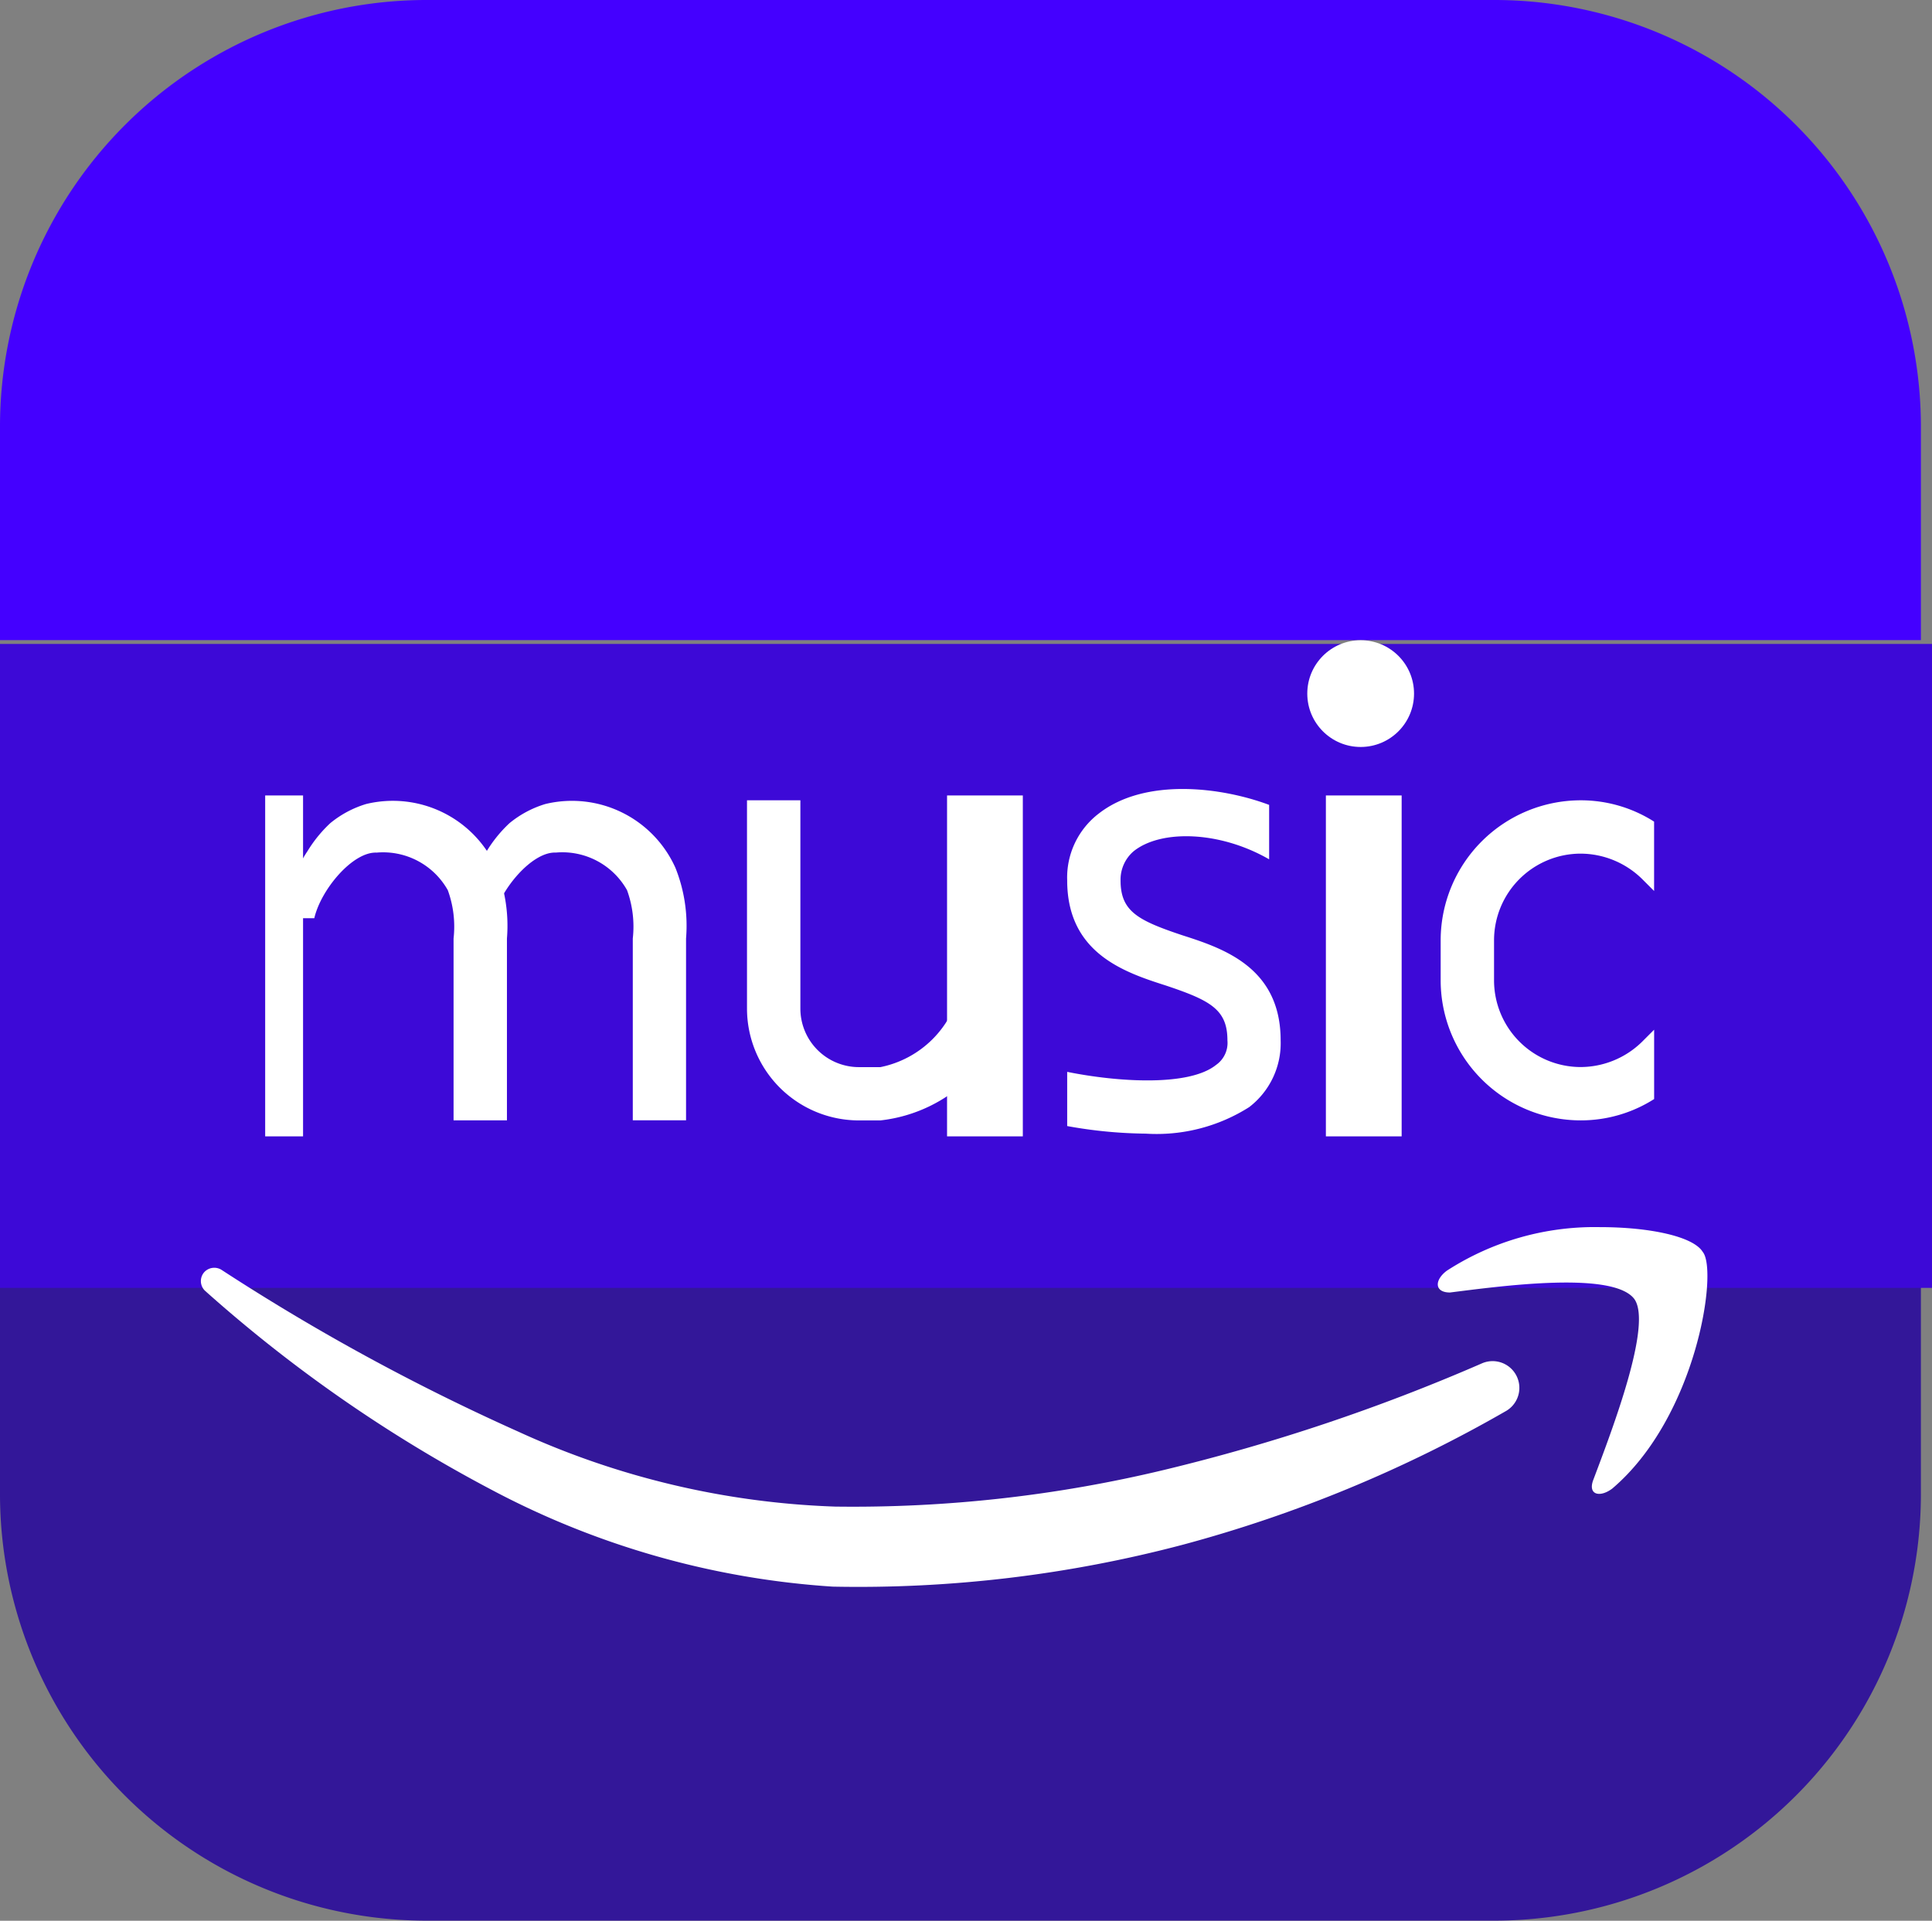
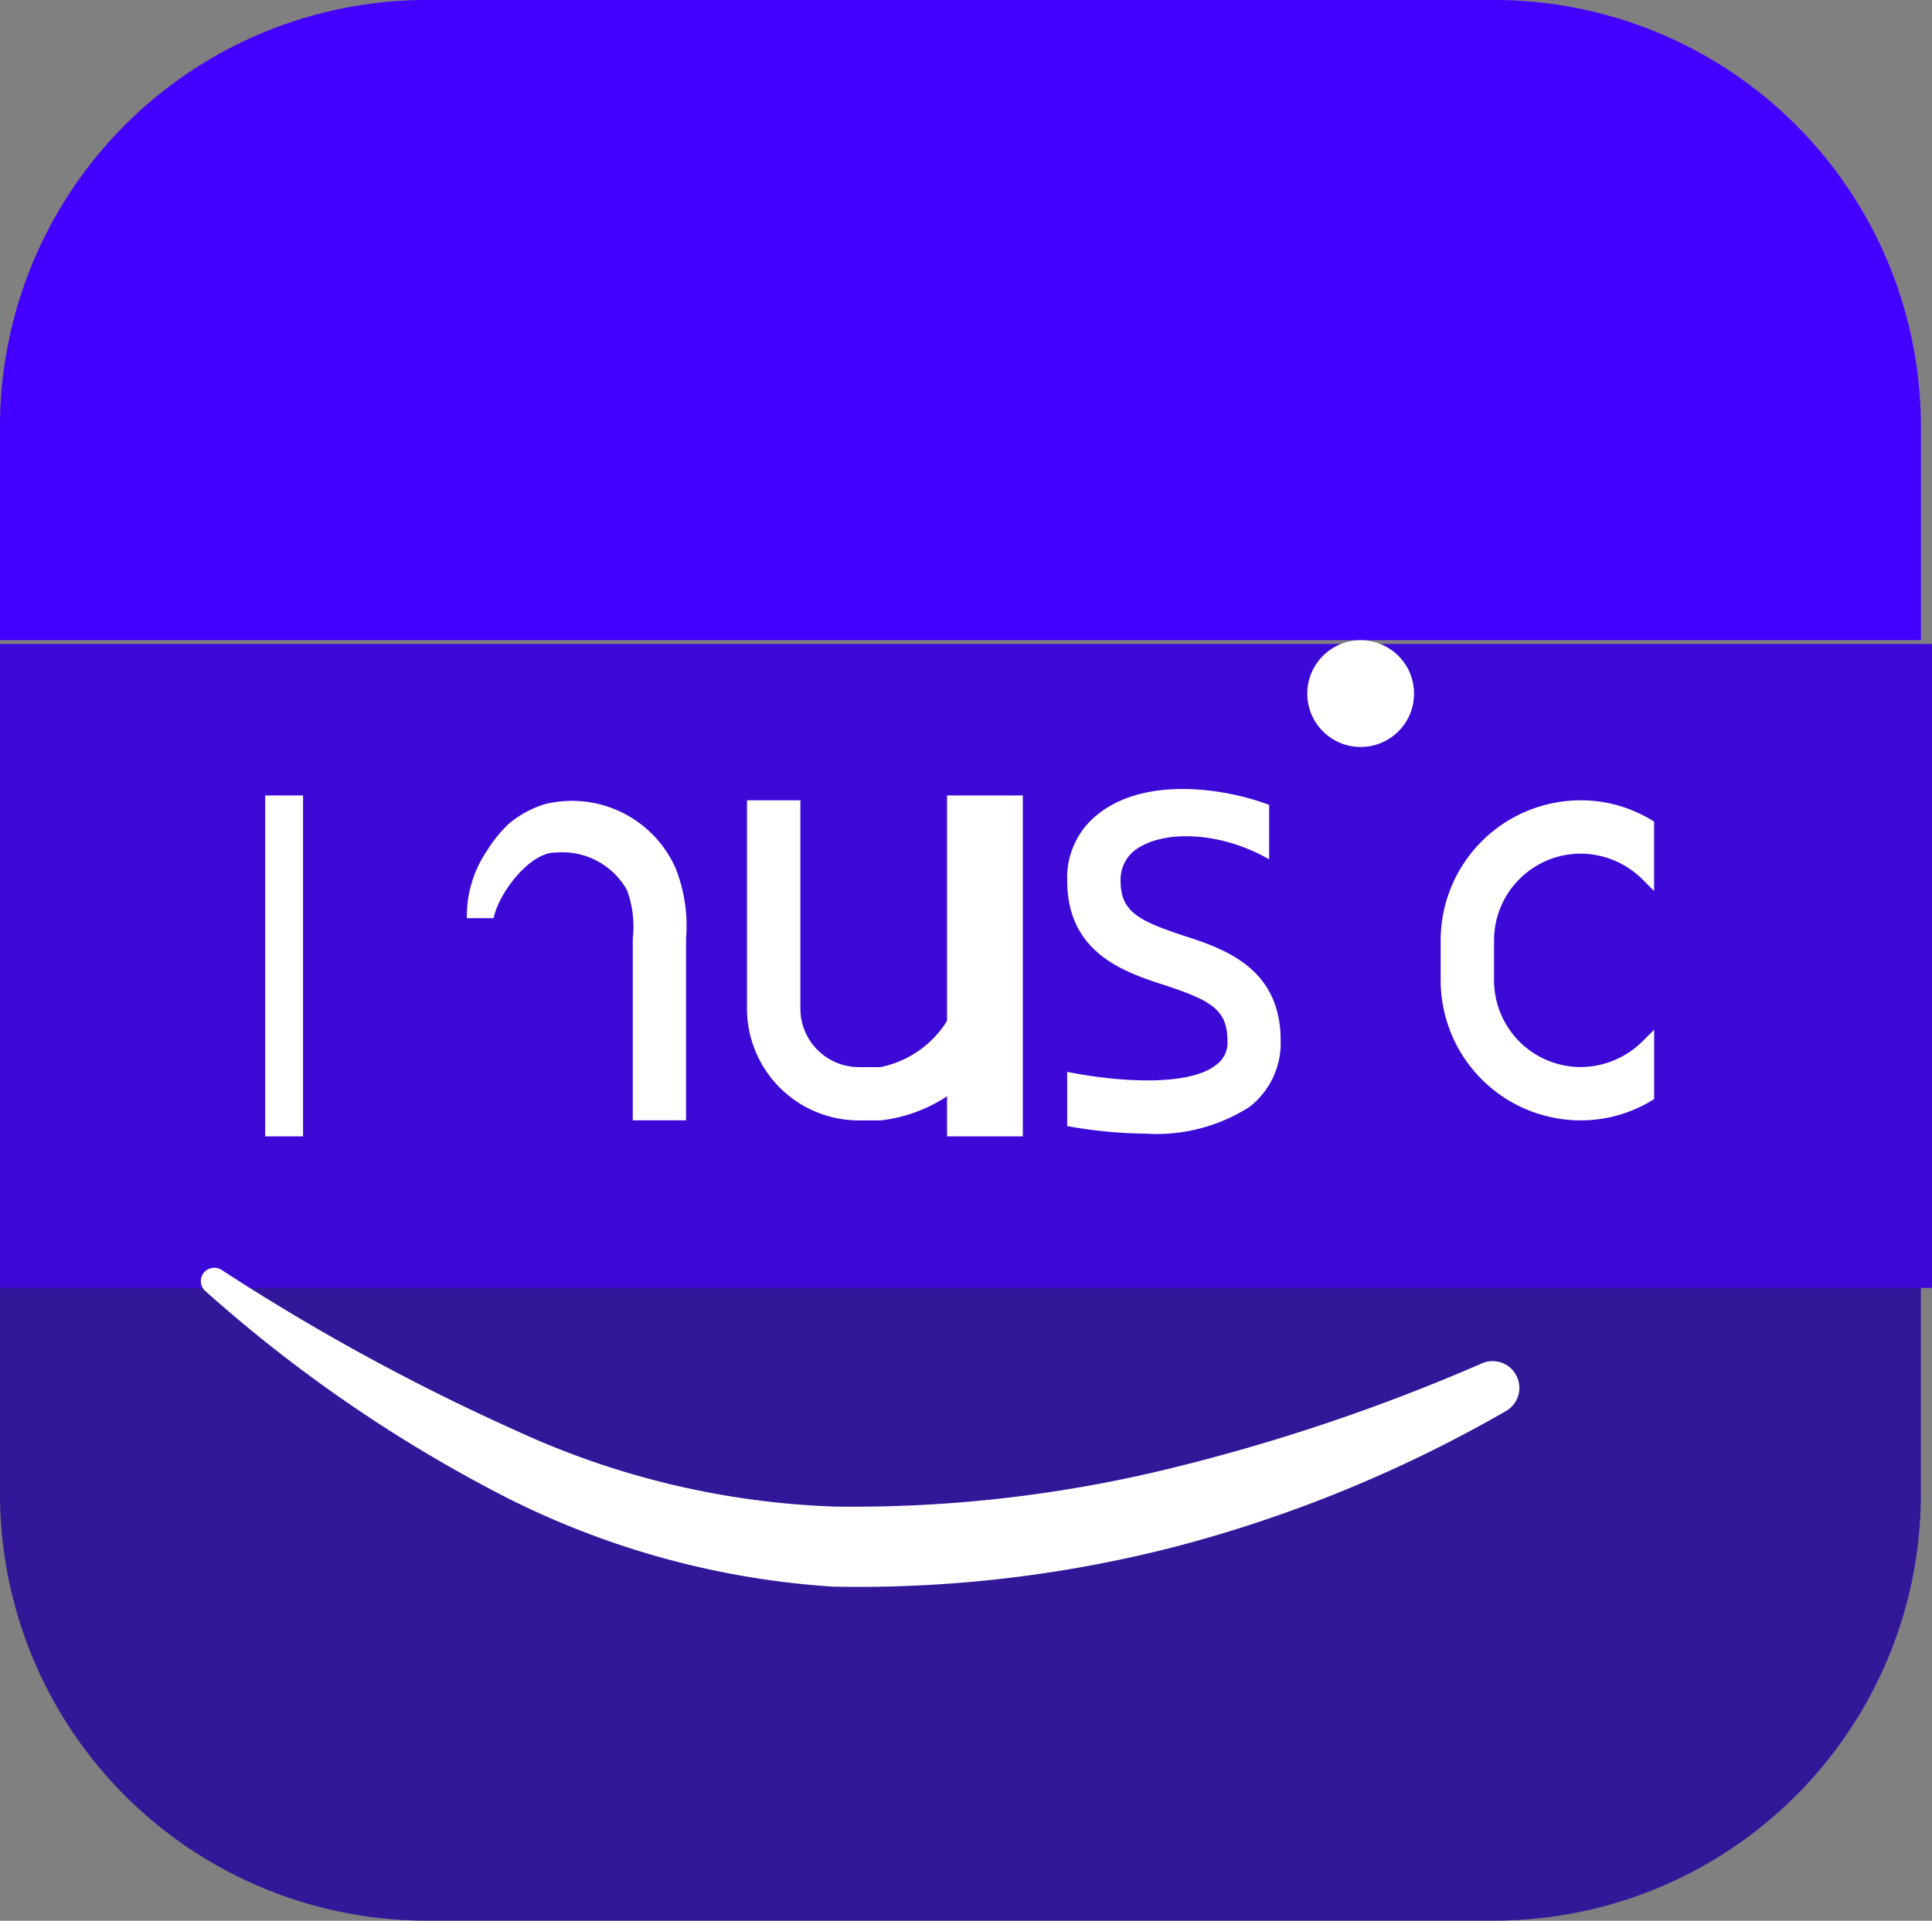
<svg xmlns="http://www.w3.org/2000/svg" width="51" height="50.707" viewBox="0 0 51 50.707">
  <rect x="0" y="0" width="51" height="50.707" fill="#808080" stroke="none" />
  <defs>
    <style>.a{fill:#40f;}.b{fill:#331799;}.c{fill:#3d09d7;}.d{fill:#fff;}</style>
  </defs>
  <g transform="translate(-6 -6)">
    <path class="a" d="M56.707,17.268V22.9H6V17.268A11.265,11.265,0,0,1,17.268,6H45.439A11.265,11.265,0,0,1,56.707,17.268Z" />
    <path class="b" d="M56.707,30v5.634A11.265,11.265,0,0,1,45.439,46.9H17.268A11.265,11.265,0,0,1,6,35.634V30Z" transform="translate(0 9.805)" />
    <rect class="c" width="51" height="17" transform="translate(6 23)" />
-     <path class="d" d="M37.222,29a7.184,7.184,0,0,0-4.038,1.151c-.33.246-.33.575.083.575,1.318-.165,4.286-.575,4.862.165.494.658-.577,3.452-1.072,4.766-.165.411.165.493.494.246,2.225-1.89,2.8-5.754,2.39-6.247C39.694,29.246,38.541,29,37.222,29Z" transform="translate(11.008 9.396)" />
    <path class="d" d="M10.308,29.816a57.064,57.064,0,0,0,7.833,4.271,21.829,21.829,0,0,0,8.367,1.98,35.162,35.162,0,0,0,8.686-.969,50.72,50.72,0,0,0,8.391-2.814.706.706,0,0,1,.63,1.261,35.564,35.564,0,0,1-8.527,3.528,33.505,33.505,0,0,1-9.244,1.107,22.273,22.273,0,0,1-9.022-2.565,37.762,37.762,0,0,1-7.537-5.236.354.354,0,0,1-.032-.5A.36.36,0,0,1,10.308,29.816Z" transform="translate(1.538 9.707)" />
    <path class="d" d="M23.521,29.451h-.569A2.955,2.955,0,0,1,20,26.5V21h1.409v5.5a1.546,1.546,0,0,0,1.544,1.544h.569a2.7,2.7,0,0,0,2.113-2.113V24.521h1.409V25.93A3.989,3.989,0,0,1,23.521,29.451Z" transform="translate(5.719 6.128)" />
    <rect class="d" width="1" height="9" transform="translate(13 27)" />
-     <path class="d" d="M11.392,24.114a3.055,3.055,0,0,1,.524-1.771,3.488,3.488,0,0,1,.6-.737,2.731,2.731,0,0,1,.947-.506A2.993,2.993,0,0,1,16.9,22.786a4.12,4.12,0,0,1,.28,1.865v4.8H15.771v-4.8a2.812,2.812,0,0,0-.152-1.276,1.958,1.958,0,0,0-1.88-.992c-.628-.027-1.469.972-1.644,1.731Z" transform="translate(2.202 6.126)" />
    <path class="d" d="M14.751,24.114a3.055,3.055,0,0,1,.524-1.771,3.488,3.488,0,0,1,.6-.737,2.731,2.731,0,0,1,.947-.506,2.993,2.993,0,0,1,3.434,1.685,4.12,4.12,0,0,1,.28,1.865v4.8H19.13v-4.8a2.812,2.812,0,0,0-.152-1.276,1.958,1.958,0,0,0-1.88-.992c-.628-.027-1.469.972-1.644,1.731Z" transform="translate(3.574 6.126)" />
    <rect class="d" width="2" height="9" transform="translate(31 27)" />
-     <rect class="d" width="2" height="9" transform="translate(41 27)" />
    <circle class="d" cx="1.409" cy="1.409" r="1.409" transform="translate(40.509 22.902)" />
    <path class="d" d="M34.409,24.69v1.07a2.29,2.29,0,0,0,2.282,2.282,2.328,2.328,0,0,0,1.62-.662l.324-.324v1.831a3.6,3.6,0,0,1-1.944.563A3.7,3.7,0,0,1,33,25.761V24.69A3.7,3.7,0,0,1,36.69,21a3.6,3.6,0,0,1,1.944.563v1.831l-.324-.324a2.328,2.328,0,0,0-1.62-.662A2.29,2.29,0,0,0,34.409,24.69Z" transform="translate(11.03 6.128)" />
    <path class="d" d="M27.754,22.432a.986.986,0,0,0-.345.768c0,.817.451,1.056,1.634,1.451,1.1.352,2.592.859,2.592,2.775a2.126,2.126,0,0,1-.831,1.761,4.56,4.56,0,0,1-2.733.7,12.16,12.16,0,0,1-2.071-.2V28.256c1.324.268,3.211.394,3.93-.183a.71.71,0,0,0,.3-.648c0-.817-.451-1.056-1.634-1.451C27.493,25.622,26,25.115,26,23.2a2.126,2.126,0,0,1,.831-1.761c1.225-.958,3.249-.7,4.5-.231v1.437C30.024,21.893,28.472,21.855,27.754,22.432Z" transform="translate(8.171 6.041)" />
  </g>
</svg>